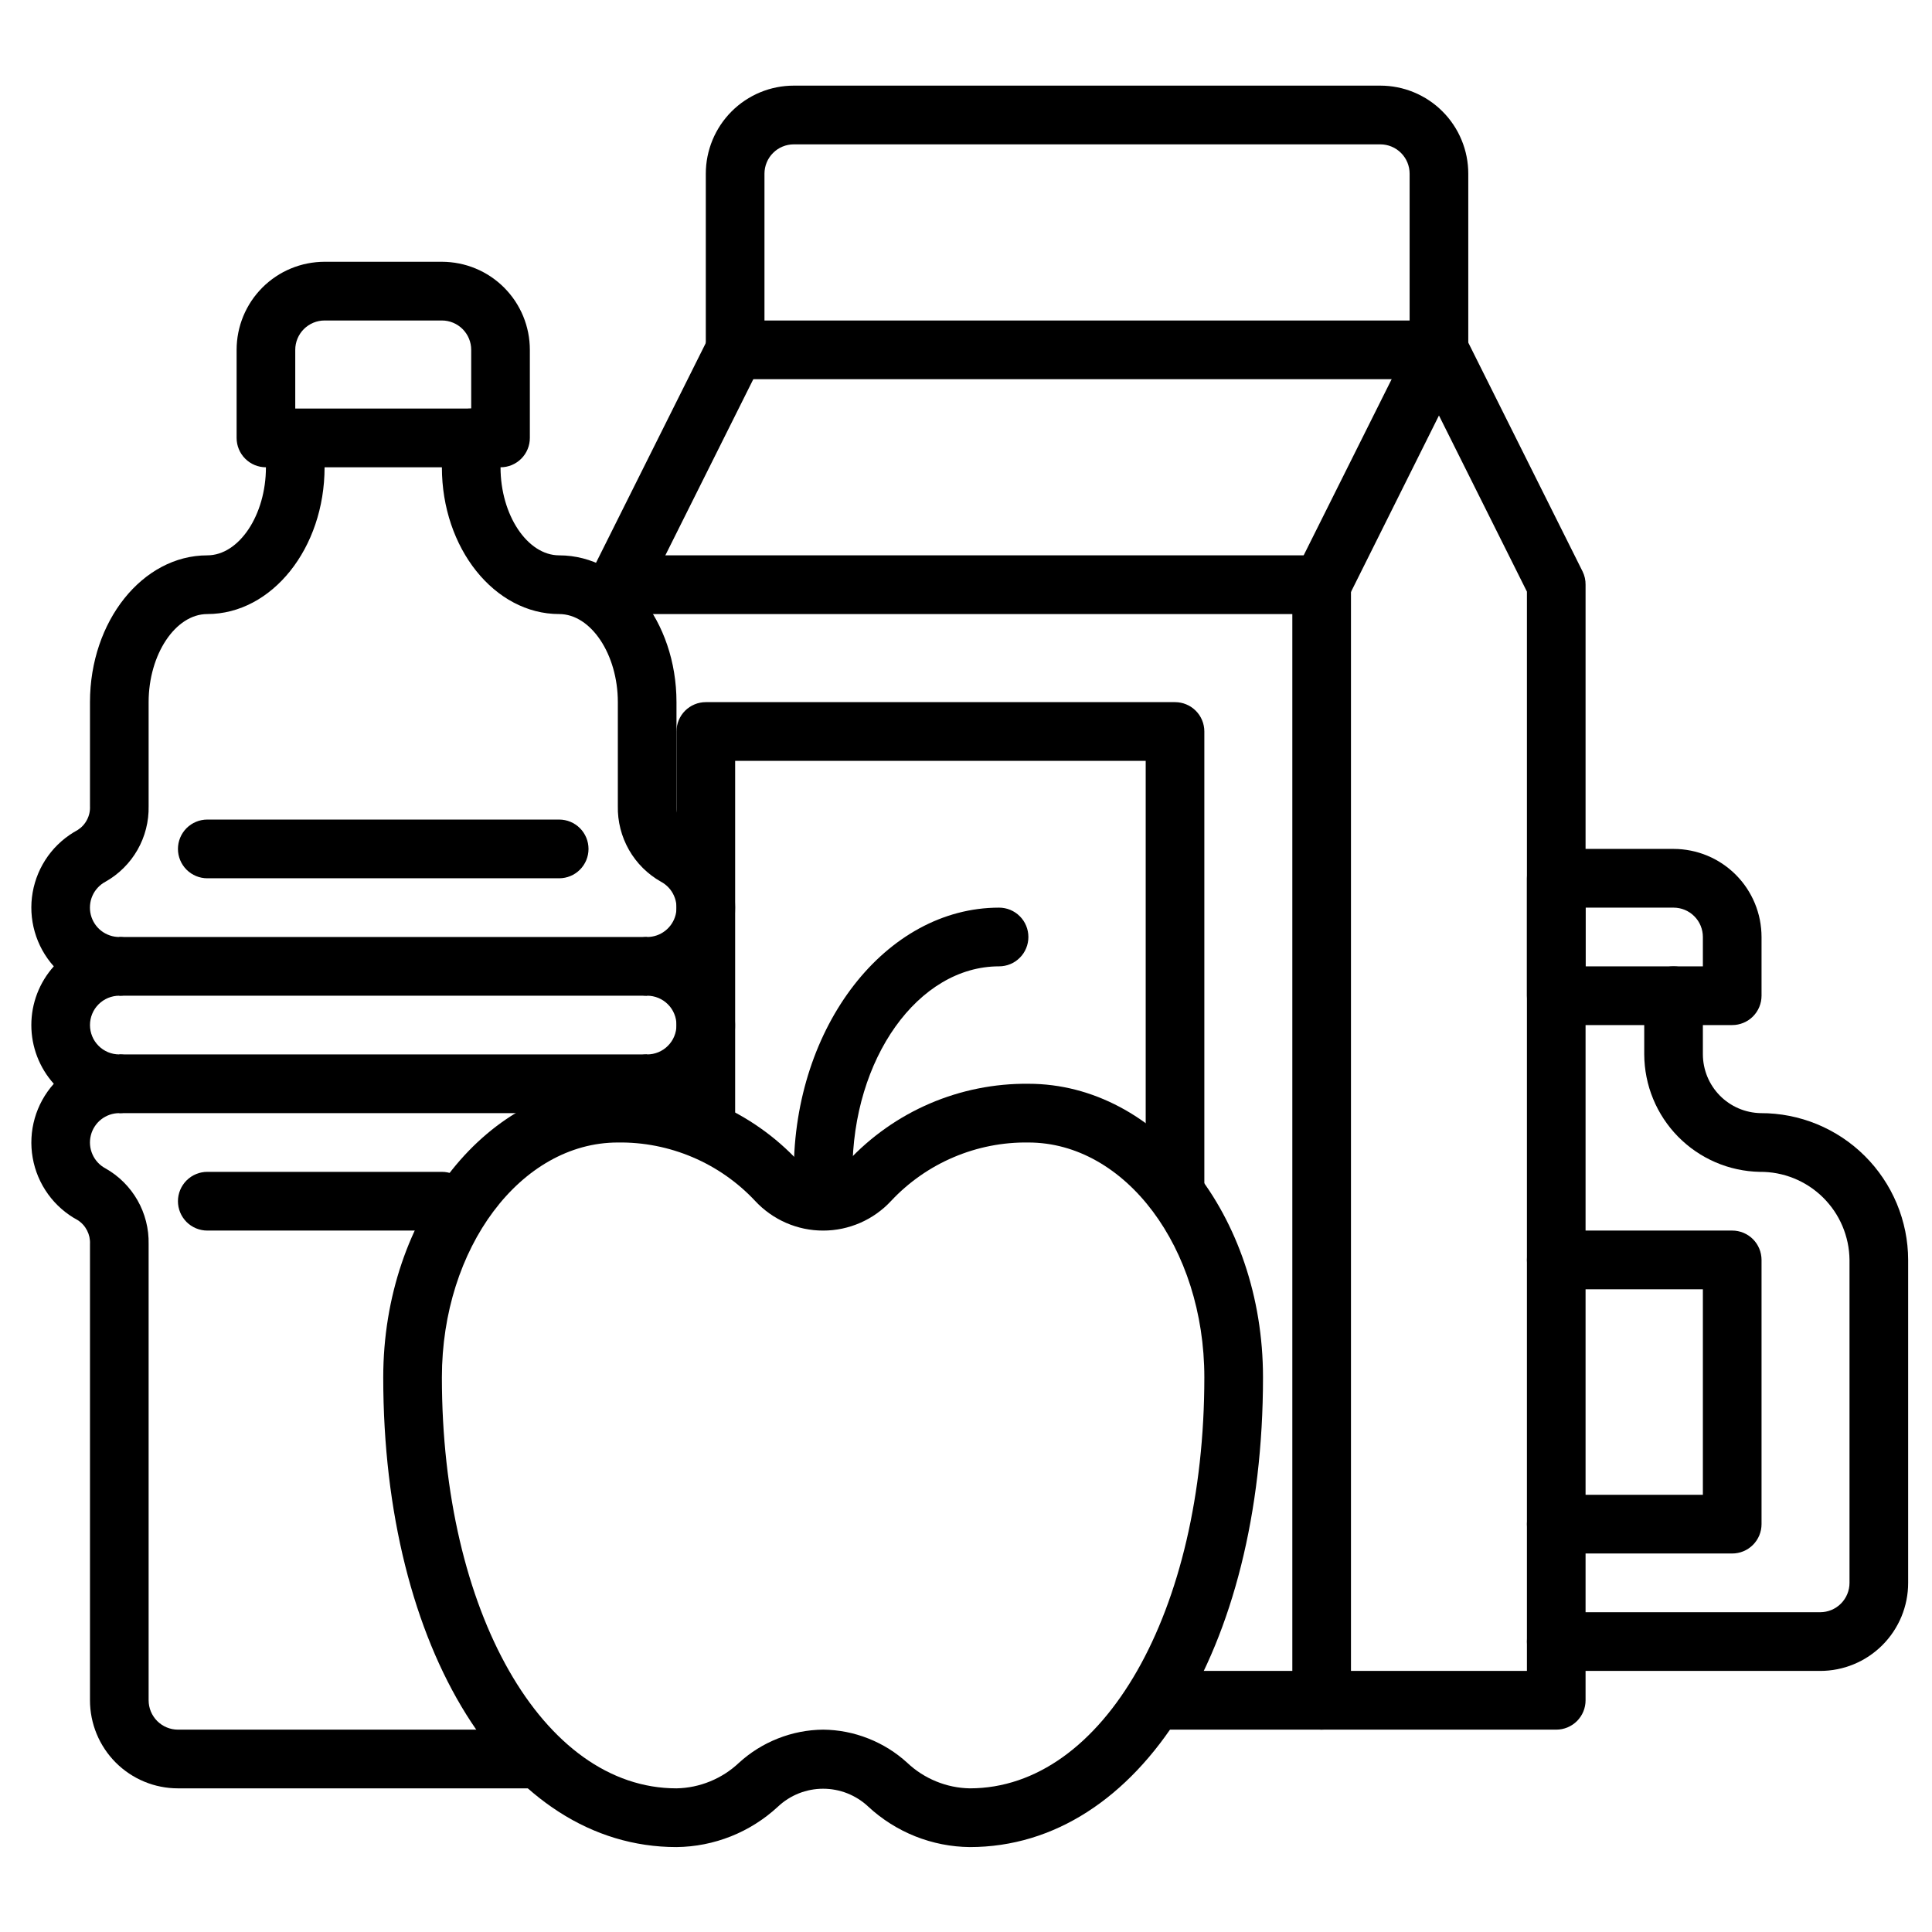
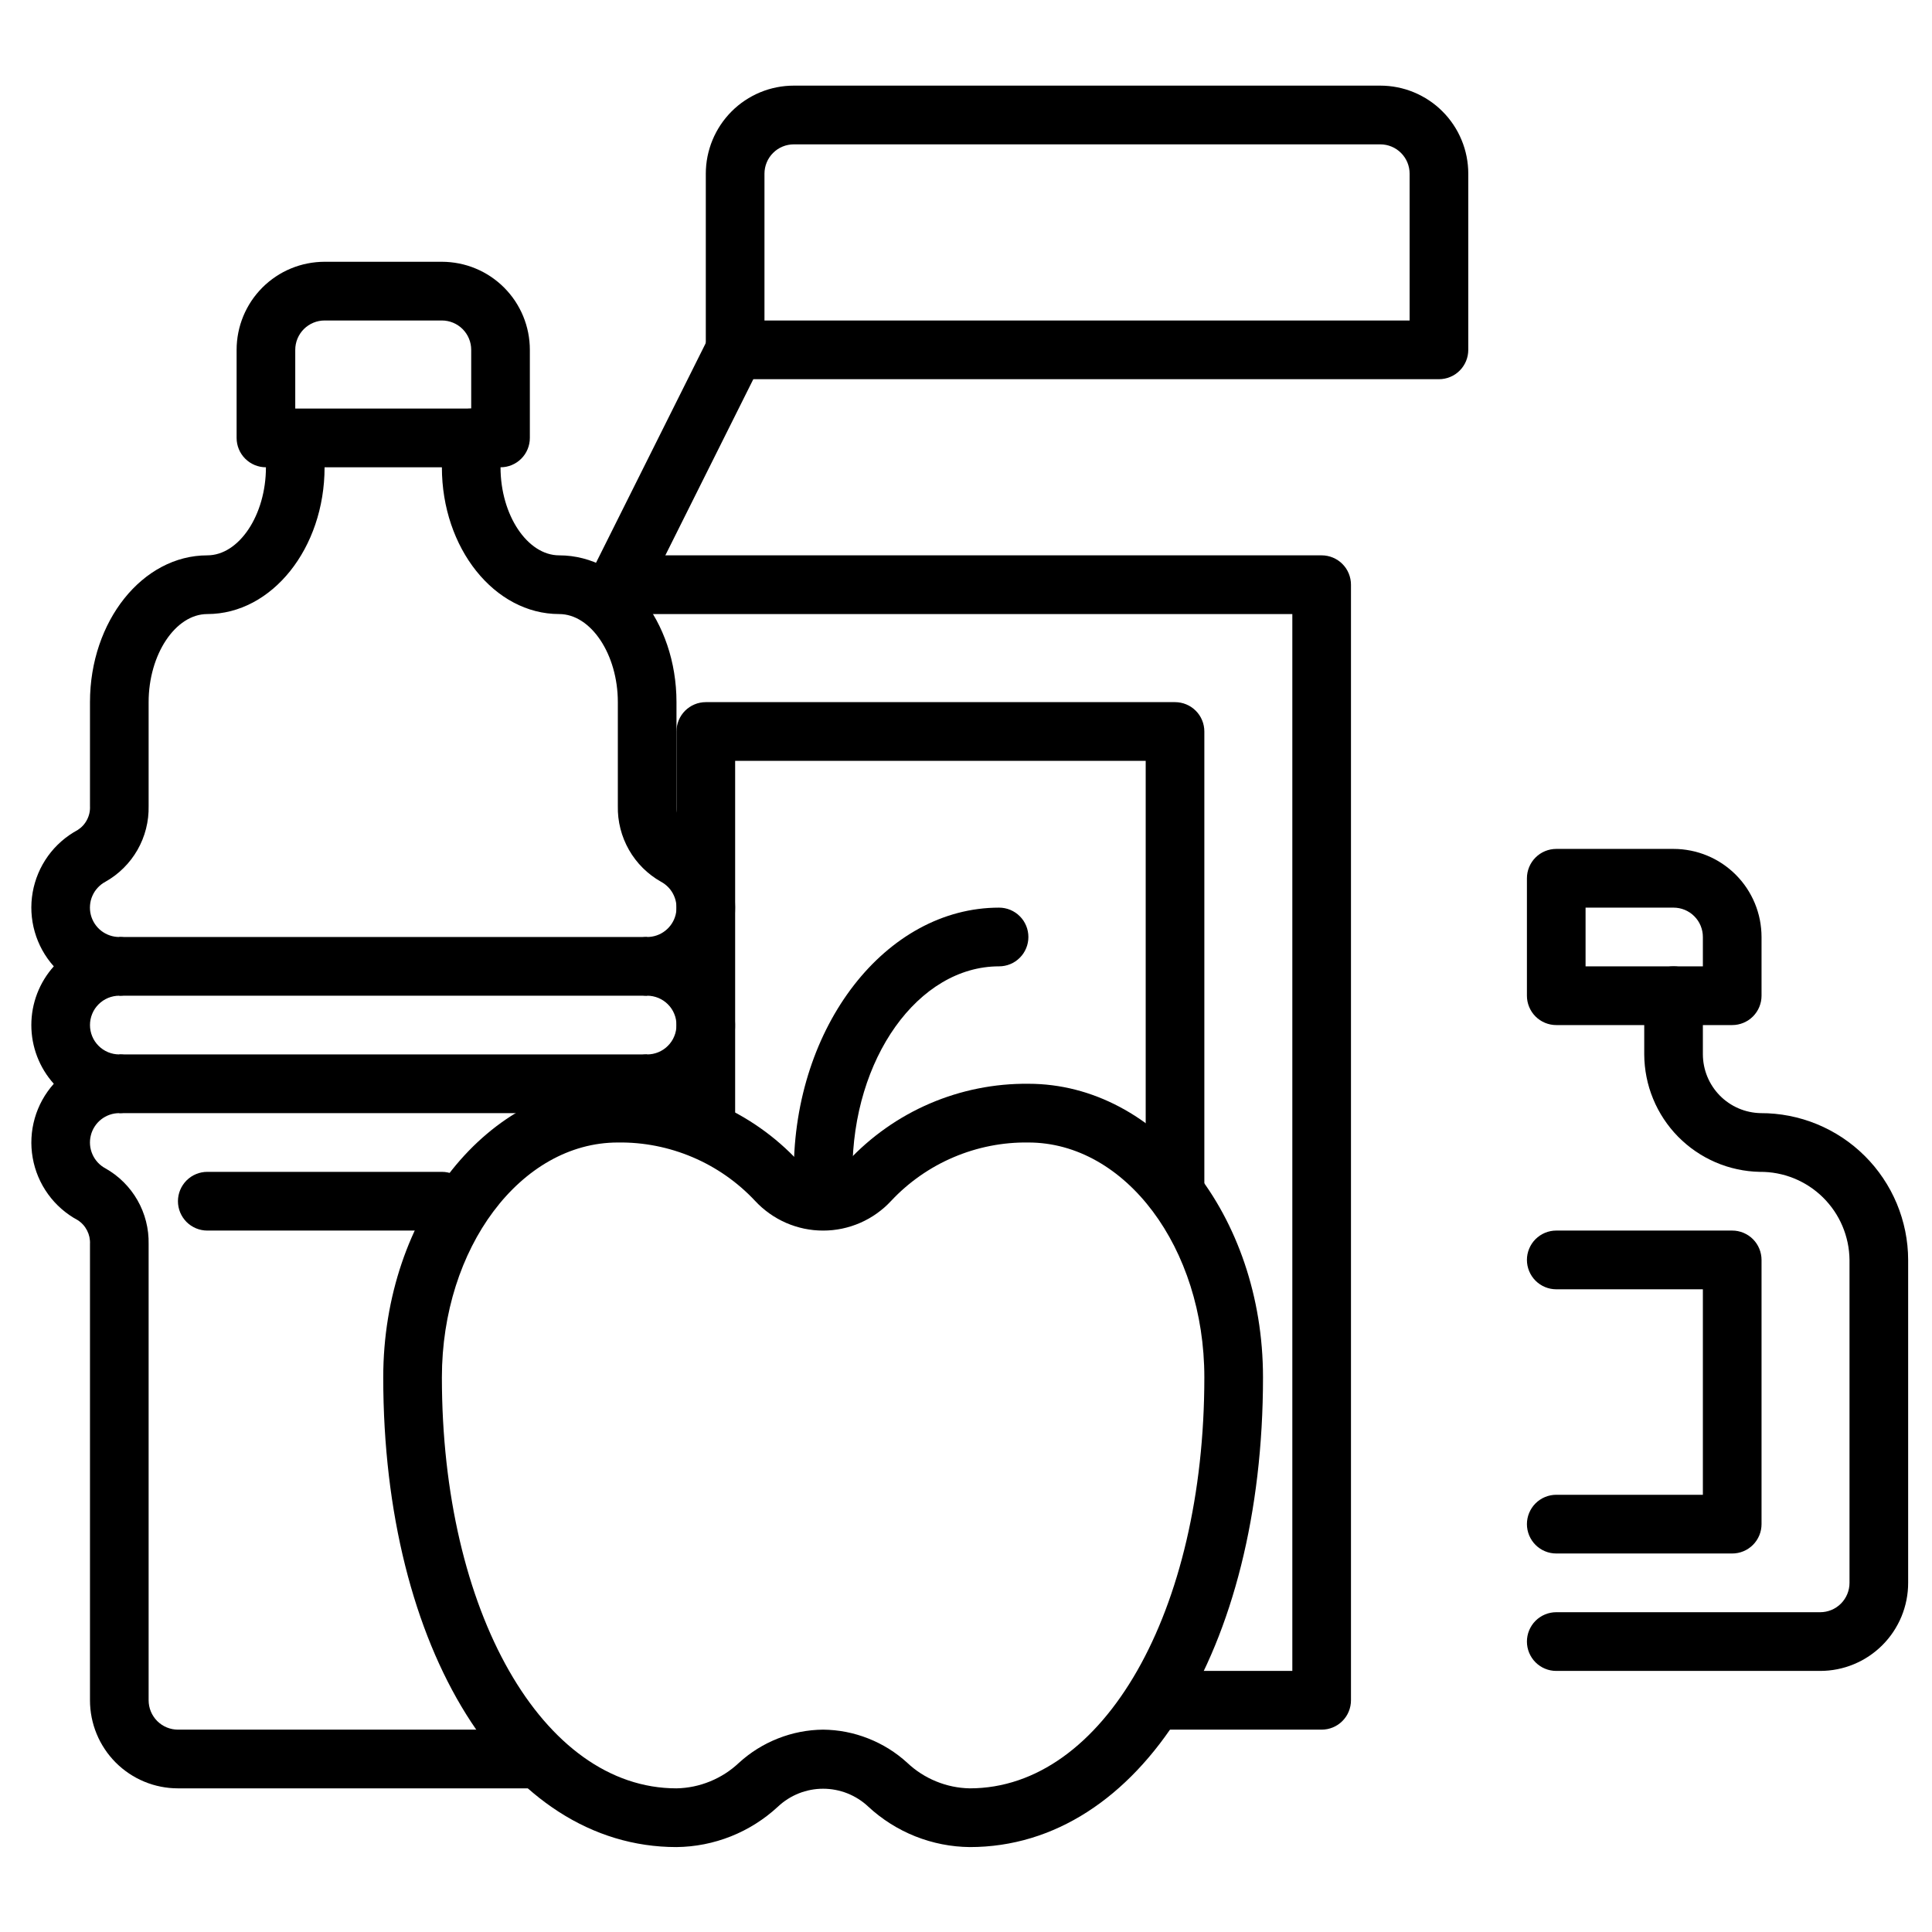
<svg xmlns="http://www.w3.org/2000/svg" width="500" zoomAndPan="magnify" viewBox="0 0 375 375" height="500" preserveAspectRatio="xMidYMid meet" version="1.0">
  <defs>
    <clipPath id="0f9761d128">
      <path d="M 296 187 L 370.371 187 L 370.371 325 L 296 325 Z M 296 187 " clip-rule="nonzero" />
    </clipPath>
  </defs>
  <path fill="#000000" d="M 188.227 358.516 C 186.414 358.496 184.621 358.312 182.84 357.961 C 181.062 357.609 179.332 357.098 177.648 356.43 C 175.965 355.758 174.355 354.938 172.824 353.969 C 171.293 353 169.859 351.902 168.531 350.668 C 167.945 350.113 167.309 349.621 166.629 349.188 C 165.945 348.754 165.23 348.391 164.48 348.09 C 163.73 347.793 162.957 347.57 162.164 347.418 C 161.371 347.266 160.574 347.191 159.766 347.191 C 158.957 347.191 158.16 347.266 157.367 347.418 C 156.574 347.57 155.801 347.793 155.051 348.09 C 154.301 348.391 153.586 348.754 152.902 349.188 C 152.223 349.621 151.59 350.113 151 350.668 C 149.672 351.902 148.238 353 146.707 353.969 C 145.176 354.938 143.566 355.758 141.883 356.43 C 140.199 357.098 138.469 357.609 136.691 357.961 C 134.914 358.312 133.117 358.496 131.305 358.516 C 98.324 358.516 74.387 320.172 74.387 267.344 C 74.387 235.922 94.812 210.359 119.922 210.359 C 123.207 210.328 126.461 210.633 129.68 211.277 C 132.902 211.922 136.023 212.891 139.043 214.188 C 142.062 215.484 144.914 217.078 147.602 218.973 C 150.289 220.863 152.75 223.016 154.992 225.422 C 155.305 225.73 155.648 226.008 156.02 226.25 C 156.387 226.492 156.777 226.699 157.188 226.863 C 157.598 227.031 158.02 227.156 158.453 227.242 C 158.887 227.328 159.324 227.371 159.766 227.371 C 160.207 227.371 160.645 227.328 161.078 227.242 C 161.512 227.156 161.934 227.031 162.344 226.863 C 162.754 226.699 163.145 226.492 163.512 226.25 C 163.883 226.008 164.227 225.73 164.543 225.422 C 166.781 223.016 169.242 220.863 171.93 218.973 C 174.617 217.078 177.469 215.484 180.488 214.188 C 183.508 212.891 186.629 211.922 189.852 211.277 C 193.07 210.633 196.324 210.328 199.609 210.359 C 224.719 210.359 245.148 235.922 245.148 267.344 C 245.148 320.172 221.207 358.516 188.227 358.516 Z M 159.766 335.723 C 162.789 335.754 165.707 336.324 168.523 337.434 C 171.336 338.543 173.863 340.117 176.098 342.156 C 177.742 343.707 179.609 344.91 181.699 345.766 C 183.793 346.621 185.969 347.074 188.227 347.117 C 214.188 347.117 233.762 312.82 233.762 267.344 C 233.762 242.207 218.445 221.758 199.609 221.758 C 197.117 221.723 194.652 221.945 192.207 222.426 C 189.762 222.91 187.391 223.637 185.098 224.613 C 182.805 225.586 180.637 226.789 178.594 228.215 C 176.551 229.645 174.676 231.266 172.973 233.086 C 172.551 233.539 172.109 233.969 171.645 234.379 C 171.18 234.785 170.695 235.168 170.191 235.527 C 169.688 235.887 169.164 236.219 168.629 236.523 C 168.09 236.828 167.535 237.102 166.969 237.352 C 166.402 237.598 165.824 237.816 165.238 238.004 C 164.648 238.191 164.051 238.348 163.445 238.477 C 162.84 238.602 162.23 238.695 161.617 238.762 C 161 238.824 160.383 238.855 159.766 238.855 C 159.148 238.855 158.531 238.824 157.918 238.762 C 157.301 238.695 156.691 238.602 156.086 238.477 C 155.48 238.348 154.883 238.191 154.297 238.004 C 153.707 237.816 153.129 237.598 152.562 237.352 C 151.996 237.102 151.441 236.828 150.906 236.523 C 150.367 236.219 149.844 235.887 149.34 235.527 C 148.836 235.168 148.352 234.785 147.887 234.379 C 147.422 233.969 146.98 233.539 146.559 233.086 C 144.855 231.266 142.98 229.645 140.938 228.215 C 138.895 226.789 136.727 225.586 134.434 224.613 C 132.141 223.637 129.77 222.91 127.324 222.426 C 124.883 221.945 122.414 221.723 119.922 221.758 C 101.086 221.758 85.77 242.207 85.77 267.344 C 85.77 312.82 105.344 347.117 131.305 347.117 C 133.566 347.074 135.738 346.621 137.832 345.766 C 139.922 344.91 141.793 343.707 143.434 342.156 C 145.672 340.117 148.195 338.543 151.008 337.434 C 153.824 336.324 156.742 335.754 159.766 335.723 Z M 159.766 335.723 " fill-opacity="1" fill-rule="nonzero" />
  <path fill="#000000" d="M 159.766 233.152 C 159.391 233.152 159.023 233.117 158.656 233.043 C 158.289 232.973 157.934 232.863 157.586 232.719 C 157.242 232.578 156.914 232.402 156.605 232.195 C 156.293 231.984 156.004 231.75 155.742 231.484 C 155.477 231.219 155.242 230.934 155.031 230.621 C 154.824 230.309 154.648 229.98 154.508 229.637 C 154.363 229.289 154.258 228.934 154.184 228.566 C 154.109 228.199 154.074 227.828 154.074 227.457 C 154.074 199.176 171.945 176.172 193.918 176.172 C 194.293 176.172 194.664 176.207 195.027 176.281 C 195.395 176.355 195.75 176.461 196.098 176.605 C 196.441 176.75 196.77 176.926 197.082 177.133 C 197.391 177.34 197.68 177.574 197.941 177.84 C 198.207 178.105 198.445 178.395 198.652 178.703 C 198.859 179.016 199.035 179.344 199.176 179.688 C 199.32 180.035 199.43 180.391 199.5 180.758 C 199.574 181.125 199.609 181.496 199.609 181.871 C 199.609 182.242 199.574 182.613 199.5 182.98 C 199.43 183.348 199.32 183.703 199.176 184.051 C 199.035 184.395 198.859 184.723 198.652 185.035 C 198.445 185.348 198.207 185.633 197.941 185.898 C 197.68 186.164 197.391 186.398 197.082 186.609 C 196.77 186.816 196.441 186.992 196.098 187.133 C 195.75 187.277 195.395 187.387 195.027 187.457 C 194.664 187.531 194.293 187.566 193.918 187.566 C 178.227 187.566 165.457 205.465 165.457 227.457 C 165.457 227.828 165.422 228.199 165.348 228.566 C 165.277 228.934 165.168 229.289 165.023 229.637 C 164.883 229.98 164.707 230.309 164.5 230.621 C 164.293 230.934 164.055 231.219 163.789 231.484 C 163.527 231.75 163.238 231.984 162.93 232.195 C 162.617 232.402 162.289 232.578 161.945 232.719 C 161.598 232.863 161.242 232.973 160.875 233.043 C 160.512 233.117 160.141 233.152 159.766 233.152 Z M 159.766 233.152 " fill-opacity="1" fill-rule="nonzero" />
  <path fill="#000000" d="M 97.152 90.699 L 51.617 90.699 C 51.242 90.699 50.871 90.66 50.508 90.59 C 50.141 90.516 49.785 90.406 49.438 90.266 C 49.094 90.121 48.766 89.945 48.453 89.738 C 48.145 89.531 47.855 89.293 47.59 89.027 C 47.328 88.766 47.09 88.477 46.883 88.164 C 46.676 87.855 46.5 87.527 46.359 87.18 C 46.215 86.836 46.105 86.477 46.035 86.113 C 45.961 85.746 45.926 85.375 45.926 85 L 45.926 67.906 C 45.926 67.344 45.953 66.785 46.008 66.23 C 46.062 65.672 46.145 65.121 46.254 64.57 C 46.363 64.02 46.496 63.48 46.66 62.941 C 46.824 62.406 47.012 61.879 47.223 61.363 C 47.438 60.848 47.676 60.34 47.941 59.848 C 48.203 59.352 48.492 58.875 48.801 58.406 C 49.113 57.941 49.445 57.492 49.801 57.059 C 50.156 56.629 50.531 56.215 50.926 55.816 C 51.32 55.422 51.734 55.047 52.168 54.691 C 52.602 54.336 53.047 54.004 53.516 53.691 C 53.98 53.379 54.457 53.094 54.949 52.828 C 55.445 52.566 55.949 52.324 56.465 52.113 C 56.984 51.898 57.508 51.711 58.043 51.547 C 58.578 51.383 59.121 51.25 59.668 51.141 C 60.219 51.031 60.77 50.949 61.328 50.895 C 61.883 50.84 62.441 50.809 63 50.809 L 85.77 50.809 C 86.328 50.809 86.887 50.84 87.441 50.895 C 88 50.949 88.551 51.031 89.102 51.141 C 89.648 51.25 90.191 51.383 90.727 51.547 C 91.262 51.711 91.789 51.898 92.305 52.113 C 92.82 52.324 93.324 52.566 93.82 52.828 C 94.312 53.094 94.793 53.379 95.258 53.691 C 95.723 54.004 96.168 54.336 96.602 54.691 C 97.035 55.047 97.449 55.422 97.844 55.816 C 98.238 56.215 98.613 56.629 98.969 57.059 C 99.324 57.492 99.656 57.941 99.969 58.406 C 100.277 58.875 100.566 59.352 100.828 59.848 C 101.094 60.34 101.332 60.848 101.547 61.363 C 101.758 61.879 101.949 62.406 102.109 62.941 C 102.273 63.48 102.406 64.02 102.516 64.57 C 102.625 65.121 102.707 65.672 102.762 66.23 C 102.816 66.785 102.844 67.344 102.844 67.906 L 102.844 85 C 102.844 85.375 102.809 85.746 102.734 86.113 C 102.664 86.477 102.555 86.836 102.41 87.18 C 102.27 87.527 102.094 87.855 101.887 88.164 C 101.68 88.477 101.441 88.766 101.18 89.027 C 100.914 89.293 100.625 89.531 100.316 89.738 C 100.004 89.945 99.676 90.121 99.332 90.266 C 98.984 90.406 98.629 90.516 98.266 90.59 C 97.898 90.66 97.527 90.699 97.152 90.699 Z M 57.309 79.301 L 91.461 79.301 L 91.461 67.906 C 91.461 67.531 91.426 67.16 91.352 66.793 C 91.277 66.426 91.172 66.07 91.027 65.723 C 90.887 65.379 90.711 65.051 90.5 64.738 C 90.293 64.43 90.059 64.141 89.793 63.875 C 89.531 63.613 89.242 63.375 88.93 63.168 C 88.621 62.961 88.293 62.785 87.949 62.641 C 87.602 62.496 87.246 62.391 86.879 62.316 C 86.512 62.242 86.145 62.207 85.77 62.207 L 63 62.207 C 62.629 62.207 62.258 62.242 61.891 62.316 C 61.523 62.391 61.168 62.496 60.824 62.641 C 60.477 62.785 60.148 62.961 59.84 63.168 C 59.527 63.375 59.238 63.613 58.977 63.875 C 58.711 64.141 58.477 64.43 58.27 64.738 C 58.059 65.051 57.887 65.379 57.742 65.723 C 57.598 66.07 57.492 66.426 57.418 66.793 C 57.344 67.16 57.309 67.531 57.309 67.906 Z M 57.309 79.301 " fill-opacity="1" fill-rule="nonzero" />
  <path fill="#000000" d="M 102.844 347.117 L 34.539 347.117 C 33.98 347.117 33.422 347.09 32.867 347.035 C 32.309 346.98 31.758 346.898 31.211 346.789 C 30.66 346.68 30.117 346.543 29.582 346.383 C 29.047 346.219 28.523 346.031 28.004 345.816 C 27.488 345.602 26.984 345.363 26.492 345.102 C 25.996 344.836 25.52 344.547 25.055 344.238 C 24.59 343.926 24.141 343.594 23.707 343.238 C 23.273 342.883 22.859 342.508 22.465 342.113 C 22.07 341.715 21.695 341.301 21.34 340.867 C 20.984 340.438 20.652 339.988 20.344 339.52 C 20.031 339.055 19.746 338.574 19.48 338.082 C 19.219 337.59 18.977 337.082 18.766 336.566 C 18.551 336.047 18.363 335.523 18.199 334.984 C 18.039 334.449 17.902 333.906 17.793 333.359 C 17.684 332.809 17.602 332.258 17.547 331.699 C 17.492 331.141 17.465 330.582 17.465 330.023 L 17.465 241.473 C 17.512 240.539 17.324 239.656 16.898 238.828 C 16.469 237.996 15.863 237.328 15.078 236.824 C 14.512 236.52 13.965 236.184 13.434 235.816 C 12.906 235.449 12.398 235.051 11.914 234.629 C 11.43 234.203 10.969 233.754 10.535 233.277 C 10.102 232.801 9.699 232.301 9.32 231.777 C 8.945 231.254 8.598 230.711 8.281 230.152 C 7.965 229.59 7.684 229.012 7.43 228.418 C 7.18 227.824 6.965 227.219 6.781 226.598 C 6.602 225.98 6.453 225.355 6.344 224.719 C 6.23 224.086 6.156 223.445 6.117 222.801 C 6.078 222.16 6.074 221.516 6.109 220.871 C 6.141 220.227 6.211 219.59 6.316 218.953 C 6.426 218.316 6.566 217.688 6.742 217.07 C 6.918 216.449 7.129 215.84 7.375 215.246 C 7.621 214.648 7.898 214.07 8.211 213.504 C 8.523 212.941 8.863 212.395 9.238 211.871 C 9.609 211.344 10.012 210.84 10.441 210.359 C 9.746 209.586 9.125 208.75 8.582 207.863 C 8.039 206.973 7.582 206.039 7.207 205.066 C 6.836 204.094 6.555 203.094 6.363 202.066 C 6.176 201.043 6.082 200.008 6.082 198.965 C 6.082 197.922 6.176 196.887 6.363 195.863 C 6.555 194.836 6.836 193.836 7.207 192.863 C 7.582 191.887 8.039 190.957 8.582 190.066 C 9.125 189.176 9.746 188.344 10.441 187.566 C 10.012 187.086 9.609 186.586 9.238 186.059 C 8.863 185.535 8.523 184.988 8.211 184.426 C 7.898 183.859 7.621 183.281 7.375 182.684 C 7.129 182.09 6.918 181.48 6.742 180.859 C 6.562 180.242 6.422 179.613 6.316 178.977 C 6.211 178.344 6.141 177.703 6.105 177.059 C 6.074 176.414 6.074 175.773 6.113 175.129 C 6.152 174.484 6.23 173.844 6.34 173.211 C 6.449 172.574 6.598 171.949 6.781 171.332 C 6.961 170.711 7.18 170.105 7.43 169.512 C 7.68 168.918 7.961 168.34 8.277 167.781 C 8.594 167.219 8.941 166.676 9.316 166.152 C 9.695 165.629 10.098 165.129 10.531 164.652 C 10.965 164.176 11.426 163.727 11.91 163.301 C 12.395 162.879 12.898 162.48 13.43 162.113 C 13.957 161.746 14.508 161.41 15.074 161.105 C 15.859 160.602 16.469 159.934 16.895 159.102 C 17.324 158.273 17.512 157.391 17.465 156.457 L 17.465 136.285 C 17.465 120.574 27.676 107.793 40.234 107.793 C 46.402 107.793 51.617 99.965 51.617 90.699 L 51.617 85 L 63 85 L 63 90.699 C 63 106.406 52.789 119.188 40.234 119.188 C 34.062 119.188 28.848 127.02 28.848 136.285 L 28.848 156.457 C 28.879 157.945 28.711 159.41 28.344 160.855 C 27.977 162.301 27.426 163.668 26.688 164.961 C 25.949 166.254 25.051 167.426 23.992 168.477 C 22.938 169.527 21.762 170.414 20.465 171.145 C 19.902 171.445 19.406 171.828 18.977 172.293 C 18.543 172.758 18.199 173.281 17.941 173.863 C 17.684 174.445 17.527 175.051 17.477 175.688 C 17.422 176.32 17.473 176.945 17.625 177.559 C 17.781 178.176 18.031 178.75 18.379 179.285 C 18.727 179.816 19.148 180.277 19.648 180.668 C 20.152 181.059 20.703 181.355 21.305 181.562 C 21.902 181.77 22.52 181.871 23.156 181.871 C 23.531 181.871 23.898 181.906 24.266 181.98 C 24.633 182.051 24.988 182.16 25.336 182.305 C 25.68 182.445 26.008 182.621 26.32 182.828 C 26.629 183.039 26.918 183.273 27.18 183.539 C 27.445 183.805 27.68 184.09 27.891 184.402 C 28.098 184.715 28.273 185.043 28.414 185.387 C 28.559 185.734 28.668 186.09 28.738 186.457 C 28.812 186.824 28.848 187.195 28.848 187.566 C 28.848 187.941 28.812 188.312 28.738 188.68 C 28.668 189.047 28.559 189.402 28.414 189.75 C 28.273 190.094 28.098 190.422 27.891 190.734 C 27.68 191.043 27.445 191.332 27.18 191.598 C 26.918 191.863 26.629 192.098 26.32 192.305 C 26.008 192.516 25.68 192.688 25.336 192.832 C 24.988 192.977 24.633 193.082 24.266 193.156 C 23.898 193.23 23.531 193.266 23.156 193.266 C 22.781 193.266 22.414 193.301 22.047 193.375 C 21.68 193.449 21.324 193.559 20.977 193.699 C 20.633 193.844 20.305 194.02 19.992 194.227 C 19.684 194.434 19.395 194.672 19.133 194.934 C 18.867 195.199 18.633 195.488 18.422 195.797 C 18.215 196.109 18.039 196.438 17.898 196.785 C 17.754 197.129 17.648 197.484 17.574 197.852 C 17.5 198.219 17.465 198.59 17.465 198.965 C 17.465 199.34 17.5 199.711 17.574 200.074 C 17.648 200.441 17.754 200.801 17.898 201.145 C 18.039 201.492 18.215 201.82 18.422 202.129 C 18.633 202.441 18.867 202.73 19.133 202.992 C 19.395 203.258 19.684 203.496 19.992 203.703 C 20.305 203.91 20.633 204.086 20.977 204.23 C 21.324 204.371 21.68 204.48 22.047 204.555 C 22.414 204.625 22.781 204.664 23.156 204.664 C 23.531 204.664 23.898 204.699 24.266 204.773 C 24.633 204.844 24.988 204.953 25.336 205.098 C 25.68 205.238 26.008 205.414 26.32 205.621 C 26.629 205.832 26.918 206.066 27.18 206.332 C 27.445 206.598 27.68 206.883 27.891 207.195 C 28.098 207.508 28.273 207.836 28.414 208.18 C 28.559 208.527 28.668 208.883 28.738 209.25 C 28.812 209.617 28.848 209.988 28.848 210.359 C 28.848 210.734 28.812 211.105 28.738 211.473 C 28.668 211.84 28.559 212.195 28.414 212.543 C 28.273 212.887 28.098 213.215 27.891 213.527 C 27.68 213.836 27.445 214.125 27.18 214.391 C 26.918 214.656 26.629 214.891 26.32 215.098 C 26.008 215.305 25.68 215.48 25.336 215.625 C 24.988 215.77 24.633 215.875 24.266 215.949 C 23.898 216.023 23.531 216.059 23.156 216.059 C 22.523 216.059 21.902 216.16 21.305 216.367 C 20.703 216.574 20.152 216.871 19.652 217.262 C 19.152 217.652 18.727 218.117 18.383 218.648 C 18.035 219.18 17.785 219.754 17.633 220.371 C 17.477 220.988 17.426 221.613 17.48 222.246 C 17.535 222.879 17.691 223.484 17.949 224.066 C 18.207 224.648 18.551 225.172 18.98 225.637 C 19.414 226.102 19.91 226.484 20.469 226.781 C 21.766 227.516 22.941 228.402 23.996 229.453 C 25.051 230.504 25.949 231.676 26.688 232.969 C 27.426 234.262 27.977 235.633 28.344 237.074 C 28.711 238.52 28.879 239.984 28.848 241.473 L 28.848 330.023 C 28.848 330.398 28.887 330.77 28.957 331.137 C 29.031 331.504 29.141 331.859 29.281 332.203 C 29.426 332.551 29.602 332.879 29.809 333.188 C 30.016 333.5 30.25 333.789 30.516 334.055 C 30.781 334.316 31.066 334.555 31.379 334.762 C 31.688 334.969 32.016 335.145 32.363 335.289 C 32.707 335.43 33.062 335.539 33.43 335.613 C 33.797 335.684 34.168 335.723 34.539 335.723 L 102.844 335.723 Z M 102.844 347.117 " fill-opacity="1" fill-rule="nonzero" />
  <path fill="#000000" d="M 125.613 216.059 C 125.238 216.059 124.871 216.023 124.504 215.949 C 124.137 215.875 123.781 215.77 123.434 215.625 C 123.09 215.48 122.762 215.305 122.453 215.098 C 122.141 214.891 121.852 214.656 121.59 214.391 C 121.324 214.125 121.09 213.836 120.879 213.527 C 120.672 213.215 120.496 212.887 120.355 212.543 C 120.211 212.195 120.105 211.84 120.031 211.473 C 119.957 211.105 119.922 210.734 119.922 210.359 C 119.922 209.988 119.957 209.617 120.031 209.25 C 120.105 208.883 120.211 208.527 120.355 208.18 C 120.496 207.836 120.672 207.508 120.879 207.195 C 121.09 206.883 121.324 206.598 121.59 206.332 C 121.852 206.066 122.141 205.832 122.453 205.621 C 122.762 205.414 123.09 205.238 123.434 205.098 C 123.781 204.953 124.137 204.844 124.504 204.773 C 124.871 204.699 125.238 204.664 125.613 204.664 C 125.988 204.664 126.359 204.625 126.723 204.555 C 127.09 204.48 127.445 204.371 127.793 204.23 C 128.137 204.086 128.465 203.91 128.777 203.703 C 129.086 203.496 129.375 203.258 129.637 202.992 C 129.902 202.73 130.141 202.441 130.348 202.129 C 130.555 201.82 130.73 201.492 130.871 201.145 C 131.016 200.801 131.125 200.441 131.195 200.074 C 131.27 199.711 131.305 199.34 131.305 198.965 C 131.305 198.59 131.27 198.219 131.195 197.852 C 131.125 197.484 131.016 197.129 130.871 196.785 C 130.73 196.438 130.555 196.109 130.348 195.797 C 130.141 195.488 129.902 195.199 129.637 194.934 C 129.375 194.672 129.086 194.434 128.777 194.227 C 128.465 194.02 128.137 193.844 127.793 193.699 C 127.445 193.559 127.09 193.449 126.723 193.375 C 126.359 193.301 125.988 193.266 125.613 193.266 C 125.238 193.266 124.871 193.23 124.504 193.156 C 124.137 193.082 123.781 192.977 123.434 192.832 C 123.09 192.688 122.762 192.516 122.453 192.305 C 122.141 192.098 121.852 191.863 121.59 191.598 C 121.324 191.332 121.09 191.043 120.879 190.734 C 120.672 190.422 120.496 190.094 120.355 189.75 C 120.211 189.402 120.105 189.047 120.031 188.68 C 119.957 188.312 119.922 187.941 119.922 187.566 C 119.922 187.195 119.957 186.824 120.031 186.457 C 120.105 186.09 120.211 185.734 120.355 185.387 C 120.496 185.043 120.672 184.715 120.879 184.402 C 121.09 184.09 121.324 183.805 121.59 183.539 C 121.852 183.273 122.141 183.039 122.453 182.828 C 122.762 182.621 123.09 182.445 123.434 182.305 C 123.781 182.16 124.137 182.051 124.504 181.98 C 124.871 181.906 125.238 181.871 125.613 181.871 C 126.25 181.871 126.867 181.766 127.465 181.562 C 128.066 181.355 128.617 181.055 129.117 180.664 C 129.617 180.273 130.043 179.812 130.387 179.281 C 130.734 178.75 130.984 178.176 131.141 177.559 C 131.293 176.941 131.344 176.316 131.289 175.684 C 131.234 175.051 131.078 174.445 130.82 173.863 C 130.566 173.281 130.219 172.758 129.789 172.293 C 129.355 171.828 128.859 171.445 128.301 171.145 C 127.004 170.414 125.828 169.523 124.773 168.477 C 123.719 167.426 122.82 166.254 122.082 164.961 C 121.348 163.668 120.793 162.297 120.426 160.855 C 120.059 159.41 119.891 157.945 119.922 156.457 L 119.922 136.285 C 119.922 127.02 114.707 119.188 108.539 119.188 C 95.98 119.188 85.77 106.406 85.77 90.699 L 85.77 85 C 85.77 84.625 85.805 84.254 85.879 83.887 C 85.953 83.52 86.059 83.164 86.203 82.82 C 86.344 82.473 86.52 82.145 86.727 81.836 C 86.938 81.523 87.172 81.234 87.438 80.969 C 87.699 80.707 87.988 80.469 88.297 80.262 C 88.609 80.055 88.938 79.879 89.281 79.734 C 89.629 79.594 89.984 79.484 90.352 79.41 C 90.719 79.34 91.086 79.301 91.461 79.301 C 91.836 79.301 92.203 79.34 92.57 79.41 C 92.938 79.484 93.293 79.594 93.641 79.734 C 93.984 79.879 94.312 80.055 94.625 80.262 C 94.934 80.469 95.223 80.707 95.484 80.969 C 95.75 81.234 95.984 81.523 96.195 81.836 C 96.402 82.145 96.578 82.473 96.719 82.82 C 96.863 83.164 96.973 83.52 97.043 83.887 C 97.117 84.254 97.152 84.625 97.152 85 L 97.152 90.699 C 97.152 99.965 102.367 107.793 108.539 107.793 C 121.094 107.793 131.305 120.574 131.305 136.285 L 131.305 156.457 C 131.258 157.387 131.445 158.27 131.875 159.102 C 132.301 159.934 132.906 160.602 133.691 161.105 C 134.258 161.41 134.805 161.746 135.336 162.113 C 135.863 162.48 136.371 162.875 136.855 163.301 C 137.34 163.727 137.801 164.176 138.234 164.652 C 138.668 165.129 139.07 165.629 139.449 166.152 C 139.828 166.676 140.172 167.215 140.488 167.777 C 140.805 168.34 141.086 168.918 141.34 169.512 C 141.59 170.105 141.805 170.711 141.988 171.328 C 142.168 171.949 142.316 172.574 142.426 173.211 C 142.539 173.844 142.613 174.484 142.652 175.125 C 142.691 175.77 142.695 176.414 142.66 177.059 C 142.629 177.703 142.559 178.34 142.453 178.977 C 142.348 179.613 142.203 180.242 142.027 180.859 C 141.852 181.48 141.641 182.09 141.395 182.684 C 141.148 183.281 140.871 183.859 140.559 184.426 C 140.246 184.988 139.906 185.535 139.531 186.059 C 139.16 186.586 138.758 187.086 138.328 187.566 C 138.875 188.18 139.375 188.828 139.828 189.512 C 140.281 190.195 140.684 190.906 141.035 191.648 C 141.387 192.391 141.684 193.152 141.922 193.938 C 142.164 194.723 142.348 195.52 142.473 196.328 C 142.602 197.141 142.668 197.957 142.676 198.777 C 142.688 199.598 142.637 200.414 142.527 201.227 C 142.418 202.039 142.254 202.84 142.031 203.629 C 141.805 204.418 141.527 205.188 141.191 205.938 C 140.859 206.688 140.473 207.41 140.035 208.102 C 139.598 208.797 139.109 209.453 138.578 210.078 C 138.043 210.699 137.469 211.281 136.855 211.824 C 136.238 212.363 135.586 212.859 134.898 213.305 C 134.211 213.75 133.496 214.145 132.75 214.488 C 132.004 214.832 131.242 215.121 130.453 215.355 C 129.668 215.586 128.871 215.762 128.059 215.883 C 127.25 216 126.434 216.059 125.613 216.059 Z M 125.613 216.059 " fill-opacity="1" fill-rule="nonzero" />
  <path fill="#000000" d="M 23.156 181.871 L 125.613 181.871 L 125.613 193.266 L 23.156 193.266 Z M 23.156 181.871 " fill-opacity="1" fill-rule="nonzero" />
  <path fill="#000000" d="M 23.156 204.664 L 125.613 204.664 L 125.613 216.059 L 23.156 216.059 Z M 23.156 204.664 " fill-opacity="1" fill-rule="nonzero" />
-   <path fill="#000000" d="M 108.539 170.473 L 40.234 170.473 C 39.859 170.473 39.488 170.438 39.121 170.363 C 38.754 170.289 38.398 170.184 38.055 170.039 C 37.711 169.895 37.383 169.723 37.07 169.512 C 36.758 169.305 36.473 169.07 36.207 168.805 C 35.945 168.539 35.707 168.25 35.5 167.941 C 35.293 167.629 35.117 167.301 34.973 166.957 C 34.832 166.609 34.723 166.254 34.648 165.887 C 34.578 165.52 34.539 165.148 34.539 164.773 C 34.539 164.402 34.578 164.031 34.648 163.664 C 34.723 163.297 34.832 162.941 34.973 162.594 C 35.117 162.25 35.293 161.922 35.5 161.609 C 35.707 161.297 35.945 161.012 36.207 160.746 C 36.473 160.48 36.758 160.246 37.07 160.039 C 37.383 159.828 37.711 159.652 38.055 159.512 C 38.398 159.367 38.754 159.258 39.121 159.188 C 39.488 159.113 39.859 159.078 40.234 159.078 L 108.539 159.078 C 108.91 159.078 109.281 159.113 109.648 159.188 C 110.016 159.258 110.371 159.367 110.715 159.512 C 111.062 159.652 111.391 159.828 111.699 160.039 C 112.012 160.246 112.297 160.48 112.562 160.746 C 112.828 161.012 113.062 161.297 113.27 161.609 C 113.477 161.922 113.652 162.25 113.797 162.594 C 113.938 162.941 114.047 163.297 114.121 163.664 C 114.191 164.031 114.23 164.402 114.23 164.773 C 114.23 165.148 114.191 165.52 114.121 165.887 C 114.047 166.254 113.938 166.609 113.797 166.957 C 113.652 167.301 113.477 167.629 113.27 167.941 C 113.062 168.25 112.828 168.539 112.562 168.805 C 112.297 169.07 112.012 169.305 111.699 169.512 C 111.391 169.723 111.062 169.895 110.715 170.039 C 110.371 170.184 110.016 170.289 109.648 170.363 C 109.281 170.438 108.91 170.473 108.539 170.473 Z M 108.539 170.473 " fill-opacity="1" fill-rule="nonzero" />
  <path fill="#000000" d="M 85.77 238.852 L 40.234 238.852 C 39.859 238.852 39.488 238.816 39.121 238.742 C 38.754 238.668 38.398 238.562 38.055 238.418 C 37.711 238.273 37.383 238.098 37.07 237.891 C 36.758 237.684 36.473 237.449 36.207 237.184 C 35.945 236.918 35.707 236.629 35.5 236.32 C 35.293 236.008 35.117 235.68 34.973 235.336 C 34.832 234.988 34.723 234.633 34.648 234.266 C 34.578 233.898 34.539 233.527 34.539 233.152 C 34.539 232.781 34.578 232.41 34.648 232.043 C 34.723 231.676 34.832 231.32 34.973 230.973 C 35.117 230.629 35.293 230.301 35.5 229.988 C 35.707 229.676 35.945 229.391 36.207 229.125 C 36.473 228.859 36.758 228.625 37.07 228.414 C 37.383 228.207 37.711 228.031 38.055 227.891 C 38.398 227.746 38.754 227.637 39.121 227.566 C 39.488 227.492 39.859 227.457 40.234 227.457 L 85.77 227.457 C 86.145 227.457 86.512 227.492 86.879 227.566 C 87.246 227.637 87.602 227.746 87.949 227.891 C 88.293 228.031 88.621 228.207 88.93 228.414 C 89.242 228.625 89.531 228.859 89.793 229.125 C 90.059 229.391 90.293 229.676 90.5 229.988 C 90.711 230.301 90.887 230.629 91.027 230.973 C 91.172 231.32 91.277 231.676 91.352 232.043 C 91.426 232.41 91.461 232.781 91.461 233.152 C 91.461 233.527 91.426 233.898 91.352 234.266 C 91.277 234.633 91.172 234.988 91.027 235.336 C 90.887 235.68 90.711 236.008 90.5 236.32 C 90.293 236.629 90.059 236.918 89.793 237.184 C 89.531 237.449 89.242 237.684 88.93 237.891 C 88.621 238.098 88.293 238.273 87.949 238.418 C 87.602 238.562 87.246 238.668 86.879 238.742 C 86.512 238.816 86.145 238.852 85.77 238.852 Z M 85.77 238.852 " fill-opacity="1" fill-rule="nonzero" />
  <path fill="#000000" d="M 256.531 335.723 L 222.379 335.723 L 222.379 324.324 L 250.84 324.324 L 250.84 119.188 L 119.922 119.188 L 119.922 107.793 L 256.531 107.793 C 256.906 107.793 257.273 107.828 257.641 107.902 C 258.008 107.977 258.363 108.082 258.711 108.227 C 259.055 108.371 259.383 108.547 259.695 108.754 C 260.004 108.961 260.293 109.195 260.555 109.461 C 260.82 109.727 261.055 110.016 261.266 110.324 C 261.473 110.637 261.648 110.965 261.789 111.309 C 261.934 111.656 262.039 112.012 262.113 112.379 C 262.188 112.746 262.223 113.117 262.223 113.492 L 262.223 330.023 C 262.223 330.398 262.188 330.77 262.113 331.137 C 262.039 331.504 261.934 331.859 261.789 332.203 C 261.648 332.551 261.473 332.879 261.266 333.188 C 261.055 333.5 260.82 333.789 260.555 334.055 C 260.293 334.316 260.004 334.555 259.695 334.762 C 259.383 334.969 259.055 335.145 258.711 335.289 C 258.363 335.43 258.008 335.539 257.641 335.613 C 257.273 335.684 256.906 335.723 256.531 335.723 Z M 256.531 335.723 " fill-opacity="1" fill-rule="nonzero" />
-   <path fill="#000000" d="M 302.066 335.723 L 256.531 335.723 C 256.156 335.723 255.789 335.684 255.422 335.613 C 255.055 335.539 254.699 335.43 254.352 335.289 C 254.008 335.145 253.68 334.969 253.367 334.762 C 253.059 334.555 252.77 334.316 252.508 334.055 C 252.242 333.789 252.008 333.5 251.797 333.188 C 251.59 332.879 251.414 332.551 251.273 332.203 C 251.129 331.859 251.02 331.504 250.949 331.137 C 250.875 330.77 250.84 330.398 250.84 330.023 C 250.84 329.648 250.875 329.277 250.949 328.91 C 251.02 328.547 251.129 328.188 251.273 327.844 C 251.414 327.496 251.59 327.168 251.797 326.859 C 252.008 326.547 252.242 326.258 252.508 325.996 C 252.77 325.73 253.059 325.492 253.367 325.285 C 253.68 325.078 254.008 324.902 254.352 324.758 C 254.699 324.617 255.055 324.508 255.422 324.434 C 255.789 324.363 256.156 324.324 256.531 324.324 L 296.375 324.324 L 296.375 114.836 L 279.301 80.645 L 261.652 116.039 C 261.488 116.371 261.289 116.688 261.059 116.984 C 260.832 117.281 260.574 117.551 260.293 117.797 C 260.012 118.043 259.707 118.258 259.383 118.441 C 259.059 118.629 258.719 118.781 258.363 118.898 C 258.008 119.016 257.645 119.098 257.273 119.148 C 256.902 119.195 256.531 119.203 256.16 119.176 C 255.785 119.152 255.418 119.09 255.059 118.988 C 254.699 118.891 254.352 118.758 254.016 118.59 C 253.68 118.422 253.367 118.227 253.07 117.996 C 252.773 117.766 252.504 117.512 252.258 117.227 C 252.016 116.945 251.801 116.641 251.613 116.316 C 251.43 115.992 251.277 115.652 251.156 115.297 C 251.039 114.941 250.957 114.578 250.91 114.207 C 250.863 113.836 250.852 113.461 250.879 113.09 C 250.906 112.715 250.969 112.348 251.066 111.988 C 251.164 111.625 251.297 111.277 251.465 110.945 L 274.234 65.359 C 274.363 65.137 274.508 64.93 274.668 64.727 C 274.824 64.527 274.996 64.336 275.18 64.156 C 275.359 63.977 275.555 63.812 275.758 63.656 C 275.961 63.504 276.176 63.363 276.398 63.234 C 276.621 63.109 276.852 62.996 277.086 62.902 C 277.324 62.805 277.566 62.723 277.812 62.656 C 278.059 62.594 278.309 62.543 278.562 62.512 C 278.816 62.477 279.07 62.461 279.328 62.461 C 279.582 62.461 279.84 62.477 280.09 62.512 C 280.344 62.543 280.594 62.594 280.844 62.656 C 281.09 62.723 281.332 62.805 281.57 62.902 C 281.805 62.996 282.035 63.109 282.258 63.234 C 282.48 63.363 282.691 63.504 282.898 63.656 C 283.102 63.812 283.293 63.977 283.477 64.156 C 283.66 64.336 283.832 64.527 283.988 64.727 C 284.148 64.93 284.293 65.137 284.422 65.359 L 307.191 110.945 C 307.578 111.75 307.77 112.598 307.758 113.492 L 307.758 330.023 C 307.758 330.398 307.723 330.77 307.648 331.137 C 307.578 331.504 307.469 331.859 307.328 332.203 C 307.184 332.551 307.008 332.879 306.801 333.188 C 306.594 333.5 306.355 333.789 306.094 334.055 C 305.828 334.316 305.539 334.555 305.23 334.762 C 304.918 334.969 304.59 335.145 304.246 335.289 C 303.902 335.43 303.543 335.539 303.18 335.613 C 302.812 335.684 302.441 335.723 302.066 335.723 Z M 302.066 335.723 " fill-opacity="1" fill-rule="nonzero" />
  <path fill="#000000" d="M 119.922 119.188 C 119.68 119.188 119.441 119.172 119.199 119.145 C 118.961 119.113 118.723 119.066 118.488 119.004 C 118.258 118.945 118.027 118.867 117.805 118.777 C 117.578 118.688 117.363 118.586 117.152 118.469 C 116.941 118.348 116.738 118.219 116.543 118.074 C 116.348 117.93 116.164 117.777 115.988 117.609 C 115.816 117.441 115.652 117.266 115.5 117.078 C 115.348 116.887 115.211 116.691 115.082 116.484 C 114.957 116.281 114.844 116.066 114.742 115.848 C 114.641 115.629 114.555 115.402 114.484 115.172 C 114.414 114.941 114.359 114.707 114.316 114.469 C 114.273 114.23 114.25 113.988 114.238 113.746 C 114.227 113.508 114.23 113.266 114.25 113.023 C 114.27 112.781 114.305 112.543 114.355 112.309 C 114.406 112.07 114.473 111.84 114.551 111.609 C 114.633 111.383 114.727 111.16 114.832 110.945 L 137.602 65.359 C 137.77 65.023 137.965 64.707 138.195 64.41 C 138.426 64.117 138.68 63.844 138.961 63.602 C 139.246 63.355 139.547 63.141 139.875 62.953 C 140.199 62.77 140.539 62.617 140.891 62.496 C 141.246 62.379 141.609 62.297 141.98 62.25 C 142.352 62.203 142.723 62.191 143.098 62.219 C 143.469 62.246 143.836 62.309 144.195 62.406 C 144.559 62.504 144.906 62.637 145.238 62.805 C 145.574 62.973 145.891 63.172 146.184 63.398 C 146.48 63.629 146.75 63.887 146.996 64.168 C 147.242 64.449 147.457 64.754 147.641 65.078 C 147.828 65.406 147.977 65.746 148.098 66.102 C 148.215 66.457 148.297 66.816 148.344 67.191 C 148.391 67.562 148.402 67.934 148.375 68.309 C 148.348 68.68 148.285 69.047 148.188 69.41 C 148.09 69.77 147.957 70.117 147.789 70.453 L 125.023 116.039 C 124.785 116.512 124.488 116.945 124.133 117.336 C 123.773 117.727 123.371 118.062 122.918 118.34 C 122.469 118.617 121.988 118.828 121.48 118.973 C 120.969 119.117 120.449 119.191 119.922 119.188 Z M 119.922 119.188 " fill-opacity="1" fill-rule="nonzero" />
  <path fill="#000000" d="M 279.301 73.602 L 142.691 73.602 C 142.316 73.602 141.945 73.566 141.578 73.492 C 141.211 73.422 140.855 73.312 140.512 73.168 C 140.168 73.027 139.84 72.852 139.527 72.645 C 139.215 72.434 138.93 72.199 138.664 71.934 C 138.402 71.668 138.164 71.383 137.957 71.07 C 137.75 70.762 137.574 70.43 137.43 70.086 C 137.289 69.738 137.18 69.383 137.105 69.016 C 137.035 68.648 136.996 68.281 136.996 67.906 L 136.996 33.715 C 136.996 33.156 137.023 32.598 137.078 32.039 C 137.133 31.484 137.215 30.93 137.324 30.379 C 137.434 29.832 137.57 29.289 137.734 28.754 C 137.895 28.219 138.082 27.691 138.297 27.176 C 138.512 26.656 138.75 26.152 139.016 25.656 C 139.277 25.164 139.566 24.684 139.875 24.219 C 140.188 23.754 140.52 23.305 140.875 22.871 C 141.23 22.438 141.605 22.023 142 21.629 C 142.395 21.23 142.809 20.855 143.242 20.5 C 143.672 20.145 144.121 19.812 144.586 19.504 C 145.051 19.191 145.531 18.902 146.023 18.641 C 146.516 18.375 147.023 18.137 147.539 17.922 C 148.055 17.707 148.582 17.52 149.117 17.355 C 149.652 17.195 150.195 17.059 150.742 16.949 C 151.293 16.84 151.844 16.758 152.398 16.703 C 152.957 16.648 153.516 16.621 154.074 16.621 L 267.914 16.621 C 268.473 16.621 269.031 16.648 269.59 16.703 C 270.145 16.758 270.699 16.84 271.246 16.949 C 271.797 17.059 272.336 17.195 272.871 17.355 C 273.406 17.52 273.934 17.707 274.449 17.922 C 274.965 18.137 275.473 18.375 275.965 18.641 C 276.457 18.902 276.938 19.191 277.402 19.504 C 277.867 19.812 278.316 20.145 278.75 20.5 C 279.18 20.855 279.594 21.23 279.988 21.629 C 280.387 22.023 280.762 22.438 281.117 22.871 C 281.469 23.305 281.805 23.754 282.113 24.219 C 282.426 24.684 282.711 25.164 282.977 25.656 C 283.238 26.152 283.477 26.656 283.691 27.176 C 283.906 27.691 284.094 28.219 284.258 28.754 C 284.418 29.289 284.555 29.832 284.664 30.379 C 284.773 30.93 284.855 31.484 284.91 32.039 C 284.965 32.598 284.992 33.156 284.992 33.715 L 284.992 67.906 C 284.992 68.281 284.953 68.648 284.883 69.016 C 284.809 69.383 284.699 69.738 284.559 70.086 C 284.414 70.43 284.238 70.762 284.031 71.07 C 283.824 71.383 283.59 71.668 283.324 71.934 C 283.059 72.199 282.773 72.434 282.461 72.645 C 282.152 72.852 281.824 73.027 281.477 73.168 C 281.133 73.312 280.777 73.422 280.41 73.492 C 280.043 73.566 279.672 73.602 279.301 73.602 Z M 148.383 62.207 L 273.605 62.207 L 273.605 33.715 C 273.605 33.34 273.57 32.973 273.496 32.605 C 273.426 32.238 273.316 31.883 273.176 31.535 C 273.031 31.191 272.855 30.859 272.648 30.551 C 272.441 30.238 272.203 29.949 271.941 29.688 C 271.676 29.422 271.387 29.188 271.078 28.977 C 270.766 28.77 270.438 28.594 270.094 28.453 C 269.75 28.309 269.391 28.199 269.027 28.129 C 268.66 28.055 268.289 28.02 267.914 28.02 L 154.074 28.02 C 153.699 28.02 153.328 28.055 152.965 28.129 C 152.598 28.199 152.242 28.309 151.895 28.453 C 151.551 28.594 151.223 28.77 150.91 28.977 C 150.602 29.188 150.312 29.422 150.051 29.688 C 149.785 29.949 149.547 30.238 149.34 30.551 C 149.133 30.859 148.957 31.191 148.816 31.535 C 148.672 31.883 148.562 32.238 148.492 32.605 C 148.418 32.973 148.383 33.34 148.383 33.715 Z M 148.383 62.207 " fill-opacity="1" fill-rule="nonzero" />
  <g clip-path="url(#0f9761d128)">
    <path fill="#000000" d="M 353.297 324.324 L 302.066 324.324 C 301.695 324.324 301.324 324.289 300.957 324.215 C 300.59 324.145 300.234 324.035 299.891 323.891 C 299.543 323.75 299.215 323.574 298.906 323.363 C 298.594 323.156 298.309 322.922 298.043 322.656 C 297.777 322.391 297.543 322.105 297.336 321.793 C 297.129 321.48 296.953 321.152 296.809 320.809 C 296.664 320.461 296.559 320.105 296.484 319.738 C 296.41 319.371 296.375 319 296.375 318.629 C 296.375 318.254 296.41 317.883 296.484 317.516 C 296.559 317.148 296.664 316.793 296.809 316.445 C 296.953 316.102 297.129 315.773 297.336 315.461 C 297.543 315.148 297.777 314.863 298.043 314.598 C 298.309 314.332 298.594 314.098 298.906 313.891 C 299.215 313.68 299.543 313.508 299.891 313.363 C 300.234 313.219 300.59 313.113 300.957 313.039 C 301.324 312.965 301.695 312.93 302.066 312.93 L 353.297 312.93 C 353.672 312.93 354.039 312.891 354.406 312.82 C 354.773 312.746 355.129 312.637 355.473 312.496 C 355.82 312.352 356.148 312.176 356.457 311.969 C 356.77 311.762 357.059 311.523 357.32 311.262 C 357.586 310.996 357.82 310.707 358.027 310.395 C 358.238 310.086 358.41 309.758 358.555 309.41 C 358.699 309.066 358.805 308.711 358.879 308.344 C 358.953 307.977 358.988 307.605 358.988 307.23 L 358.988 244.551 C 358.98 243.984 358.949 243.422 358.887 242.859 C 358.828 242.297 358.738 241.738 358.621 241.184 C 358.504 240.633 358.363 240.086 358.191 239.543 C 358.023 239.004 357.828 238.477 357.605 237.953 C 357.383 237.434 357.137 236.926 356.867 236.43 C 356.594 235.934 356.301 235.453 355.98 234.984 C 355.664 234.52 355.32 234.07 354.957 233.637 C 354.598 233.203 354.211 232.785 353.809 232.391 C 353.406 231.996 352.984 231.621 352.543 231.266 C 352.102 230.91 351.645 230.578 351.172 230.27 C 350.699 229.961 350.215 229.676 349.711 229.414 C 349.211 229.152 348.699 228.914 348.176 228.703 C 347.648 228.492 347.117 228.309 346.574 228.148 C 346.031 227.992 345.484 227.859 344.93 227.754 C 344.371 227.648 343.812 227.57 343.25 227.523 C 342.688 227.473 342.125 227.449 341.559 227.457 C 340.82 227.441 340.086 227.391 339.355 227.305 C 338.621 227.219 337.895 227.098 337.176 226.941 C 336.453 226.785 335.742 226.594 335.039 226.371 C 334.336 226.145 333.648 225.887 332.969 225.594 C 332.293 225.301 331.633 224.977 330.984 224.621 C 330.34 224.266 329.711 223.879 329.102 223.461 C 328.492 223.047 327.906 222.602 327.34 222.125 C 326.777 221.652 326.234 221.152 325.715 220.629 C 325.199 220.102 324.707 219.551 324.242 218.977 C 323.781 218.402 323.344 217.809 322.938 217.195 C 322.531 216.578 322.156 215.945 321.809 215.293 C 321.465 214.641 321.148 213.973 320.871 213.289 C 320.59 212.605 320.34 211.91 320.125 211.207 C 319.914 210.5 319.734 209.785 319.59 209.059 C 319.445 208.336 319.336 207.605 319.262 206.871 C 319.188 206.137 319.148 205.402 319.145 204.664 L 319.145 193.266 C 319.145 192.891 319.18 192.523 319.254 192.156 C 319.324 191.789 319.434 191.43 319.578 191.086 C 319.719 190.738 319.895 190.41 320.102 190.102 C 320.312 189.789 320.547 189.5 320.812 189.238 C 321.074 188.973 321.363 188.734 321.672 188.527 C 321.984 188.32 322.312 188.145 322.656 188 C 323.004 187.859 323.359 187.75 323.727 187.676 C 324.094 187.605 324.461 187.566 324.836 187.566 C 325.211 187.566 325.578 187.605 325.945 187.676 C 326.312 187.75 326.668 187.859 327.016 188 C 327.359 188.145 327.688 188.32 328 188.527 C 328.309 188.734 328.598 188.973 328.859 189.238 C 329.125 189.5 329.359 189.789 329.57 190.102 C 329.777 190.41 329.953 190.738 330.094 191.086 C 330.238 191.43 330.344 191.789 330.418 192.156 C 330.492 192.523 330.527 192.891 330.527 193.266 L 330.527 204.664 C 330.531 205.402 330.605 206.137 330.75 206.859 C 330.895 207.586 331.109 208.293 331.391 208.977 C 331.672 209.66 332.016 210.312 332.426 210.93 C 332.832 211.547 333.297 212.117 333.812 212.645 C 334.332 213.172 334.898 213.645 335.508 214.062 C 336.117 214.48 336.762 214.836 337.441 215.129 C 338.121 215.422 338.82 215.645 339.543 215.801 C 340.266 215.957 340.996 216.043 341.734 216.059 C 342.672 216.055 343.605 216.098 344.535 216.188 C 345.465 216.277 346.391 216.41 347.309 216.59 C 348.227 216.77 349.133 216.996 350.027 217.262 C 350.922 217.531 351.805 217.844 352.668 218.199 C 353.531 218.555 354.379 218.953 355.203 219.391 C 356.031 219.828 356.832 220.309 357.613 220.824 C 358.391 221.344 359.145 221.898 359.867 222.488 C 360.594 223.082 361.285 223.707 361.949 224.367 C 362.613 225.027 363.242 225.719 363.836 226.438 C 364.434 227.16 364.992 227.91 365.512 228.688 C 366.035 229.465 366.516 230.266 366.961 231.086 C 367.402 231.91 367.805 232.758 368.168 233.621 C 368.527 234.484 368.844 235.363 369.117 236.258 C 369.391 237.152 369.621 238.059 369.809 238.977 C 369.992 239.895 370.133 240.816 370.227 241.75 C 370.32 242.68 370.371 243.613 370.371 244.551 L 370.371 307.23 C 370.371 307.789 370.344 308.348 370.289 308.906 C 370.234 309.465 370.152 310.016 370.043 310.566 C 369.934 311.113 369.801 311.656 369.637 312.191 C 369.477 312.73 369.285 313.254 369.074 313.773 C 368.859 314.289 368.621 314.797 368.355 315.289 C 368.094 315.781 367.805 316.262 367.496 316.727 C 367.184 317.195 366.852 317.645 366.496 318.074 C 366.141 318.508 365.766 318.922 365.371 319.32 C 364.977 319.715 364.562 320.09 364.129 320.445 C 363.695 320.801 363.25 321.133 362.785 321.445 C 362.316 321.754 361.84 322.043 361.348 322.309 C 360.852 322.57 360.348 322.809 359.832 323.023 C 359.312 323.238 358.789 323.426 358.254 323.59 C 357.719 323.75 357.176 323.887 356.629 323.996 C 356.078 324.105 355.527 324.188 354.969 324.242 C 354.414 324.297 353.855 324.324 353.297 324.324 Z M 353.297 324.324 " fill-opacity="1" fill-rule="nonzero" />
  </g>
  <path fill="#000000" d="M 336.219 198.965 L 302.066 198.965 C 301.695 198.965 301.324 198.93 300.957 198.855 C 300.59 198.781 300.234 198.676 299.891 198.531 C 299.543 198.387 299.215 198.211 298.906 198.004 C 298.594 197.797 298.309 197.559 298.043 197.297 C 297.777 197.031 297.543 196.742 297.336 196.434 C 297.129 196.121 296.953 195.793 296.809 195.445 C 296.664 195.102 296.559 194.746 296.484 194.379 C 296.41 194.012 296.375 193.641 296.375 193.266 L 296.375 170.473 C 296.375 170.098 296.41 169.73 296.484 169.363 C 296.559 168.996 296.664 168.637 296.809 168.293 C 296.953 167.945 297.129 167.617 297.336 167.309 C 297.543 166.996 297.777 166.707 298.043 166.445 C 298.309 166.18 298.594 165.941 298.906 165.734 C 299.215 165.527 299.543 165.352 299.891 165.207 C 300.234 165.066 300.59 164.957 300.957 164.883 C 301.324 164.812 301.695 164.773 302.066 164.773 L 324.836 164.773 C 325.395 164.773 325.953 164.801 326.508 164.855 C 327.066 164.914 327.617 164.996 328.168 165.105 C 328.715 165.211 329.258 165.348 329.793 165.512 C 330.328 165.672 330.855 165.863 331.371 166.078 C 331.887 166.289 332.391 166.531 332.887 166.793 C 333.379 167.059 333.859 167.344 334.324 167.656 C 334.789 167.969 335.238 168.301 335.668 168.656 C 336.102 169.012 336.516 169.387 336.91 169.781 C 337.305 170.18 337.68 170.594 338.035 171.023 C 338.391 171.457 338.723 171.906 339.035 172.371 C 339.344 172.84 339.633 173.316 339.895 173.812 C 340.16 174.305 340.398 174.812 340.613 175.328 C 340.828 175.844 341.016 176.371 341.176 176.906 C 341.34 177.441 341.477 177.984 341.586 178.535 C 341.691 179.082 341.773 179.637 341.828 180.195 C 341.883 180.75 341.914 181.309 341.914 181.871 L 341.914 193.266 C 341.914 193.641 341.875 194.012 341.805 194.379 C 341.73 194.746 341.621 195.102 341.48 195.445 C 341.336 195.793 341.16 196.121 340.953 196.434 C 340.746 196.742 340.508 197.031 340.246 197.297 C 339.98 197.559 339.691 197.797 339.383 198.004 C 339.07 198.211 338.742 198.387 338.398 198.531 C 338.055 198.676 337.695 198.781 337.332 198.855 C 336.965 198.93 336.594 198.965 336.219 198.965 Z M 307.758 187.566 L 330.527 187.566 L 330.527 181.871 C 330.527 181.496 330.492 181.125 330.418 180.758 C 330.344 180.391 330.238 180.035 330.094 179.688 C 329.953 179.344 329.777 179.016 329.57 178.703 C 329.359 178.395 329.125 178.105 328.859 177.84 C 328.598 177.574 328.309 177.34 328 177.133 C 327.688 176.926 327.359 176.75 327.016 176.605 C 326.668 176.461 326.312 176.355 325.945 176.281 C 325.578 176.207 325.211 176.172 324.836 176.172 L 307.758 176.172 Z M 307.758 187.566 " fill-opacity="1" fill-rule="nonzero" />
  <path fill="#000000" d="M 336.219 301.531 L 302.066 301.531 C 301.695 301.531 301.324 301.496 300.957 301.422 C 300.59 301.352 300.234 301.242 299.891 301.098 C 299.543 300.957 299.215 300.781 298.906 300.57 C 298.594 300.363 298.309 300.129 298.043 299.863 C 297.777 299.598 297.543 299.312 297.336 299 C 297.129 298.688 296.953 298.359 296.809 298.016 C 296.664 297.668 296.559 297.312 296.484 296.945 C 296.41 296.578 296.375 296.207 296.375 295.836 C 296.375 295.461 296.41 295.09 296.484 294.723 C 296.559 294.355 296.664 294 296.809 293.652 C 296.953 293.309 297.129 292.98 297.336 292.668 C 297.543 292.355 297.777 292.07 298.043 291.805 C 298.309 291.539 298.594 291.305 298.906 291.098 C 299.215 290.887 299.543 290.715 299.891 290.57 C 300.234 290.426 300.59 290.32 300.957 290.246 C 301.324 290.172 301.695 290.137 302.066 290.137 L 330.527 290.137 L 330.527 250.25 L 302.066 250.25 C 301.695 250.25 301.324 250.211 300.957 250.141 C 300.59 250.066 300.234 249.957 299.891 249.816 C 299.543 249.672 299.215 249.496 298.906 249.289 C 298.594 249.082 298.309 248.844 298.043 248.578 C 297.777 248.316 297.543 248.027 297.336 247.715 C 297.129 247.406 296.953 247.078 296.809 246.73 C 296.664 246.387 296.559 246.027 296.484 245.66 C 296.41 245.297 296.375 244.926 296.375 244.551 C 296.375 244.176 296.41 243.805 296.484 243.438 C 296.559 243.07 296.664 242.715 296.809 242.371 C 296.953 242.023 297.129 241.695 297.336 241.383 C 297.543 241.074 297.777 240.785 298.043 240.52 C 298.309 240.258 298.594 240.02 298.906 239.812 C 299.215 239.605 299.543 239.43 299.891 239.285 C 300.234 239.145 300.59 239.035 300.957 238.961 C 301.324 238.887 301.695 238.852 302.066 238.852 L 336.219 238.852 C 336.594 238.852 336.965 238.887 337.332 238.961 C 337.695 239.035 338.055 239.145 338.398 239.285 C 338.742 239.43 339.07 239.605 339.383 239.812 C 339.691 240.02 339.98 240.258 340.246 240.52 C 340.508 240.785 340.746 241.074 340.953 241.383 C 341.16 241.695 341.336 242.023 341.48 242.371 C 341.621 242.715 341.73 243.07 341.801 243.438 C 341.875 243.805 341.914 244.176 341.914 244.551 L 341.914 295.836 C 341.914 296.207 341.875 296.578 341.805 296.945 C 341.73 297.312 341.621 297.668 341.48 298.016 C 341.336 298.359 341.16 298.688 340.953 299 C 340.746 299.312 340.508 299.598 340.246 299.863 C 339.98 300.129 339.691 300.363 339.383 300.57 C 339.07 300.781 338.742 300.957 338.398 301.098 C 338.055 301.242 337.695 301.352 337.332 301.422 C 336.965 301.496 336.594 301.531 336.219 301.531 Z M 336.219 301.531 " fill-opacity="1" fill-rule="nonzero" />
  <path fill="#000000" d="M 233.762 233.152 L 222.379 233.152 L 222.379 147.68 L 142.691 147.68 L 142.691 221.758 L 131.305 221.758 L 131.305 141.98 C 131.305 141.609 131.344 141.238 131.414 140.871 C 131.488 140.504 131.598 140.148 131.738 139.801 C 131.883 139.457 132.059 139.129 132.266 138.816 C 132.473 138.504 132.707 138.219 132.973 137.953 C 133.238 137.688 133.523 137.453 133.836 137.246 C 134.145 137.035 134.473 136.859 134.82 136.719 C 135.164 136.574 135.52 136.465 135.887 136.395 C 136.254 136.32 136.625 136.285 136.996 136.285 L 228.07 136.285 C 228.445 136.285 228.816 136.32 229.18 136.395 C 229.547 136.465 229.902 136.574 230.25 136.719 C 230.594 136.859 230.922 137.035 231.234 137.246 C 231.543 137.453 231.832 137.688 232.094 137.953 C 232.359 138.219 232.598 138.504 232.805 138.816 C 233.012 139.129 233.188 139.457 233.328 139.801 C 233.473 140.148 233.582 140.504 233.652 140.871 C 233.727 141.238 233.762 141.609 233.762 141.98 Z M 233.762 233.152 " fill-opacity="1" fill-rule="nonzero" />
</svg>